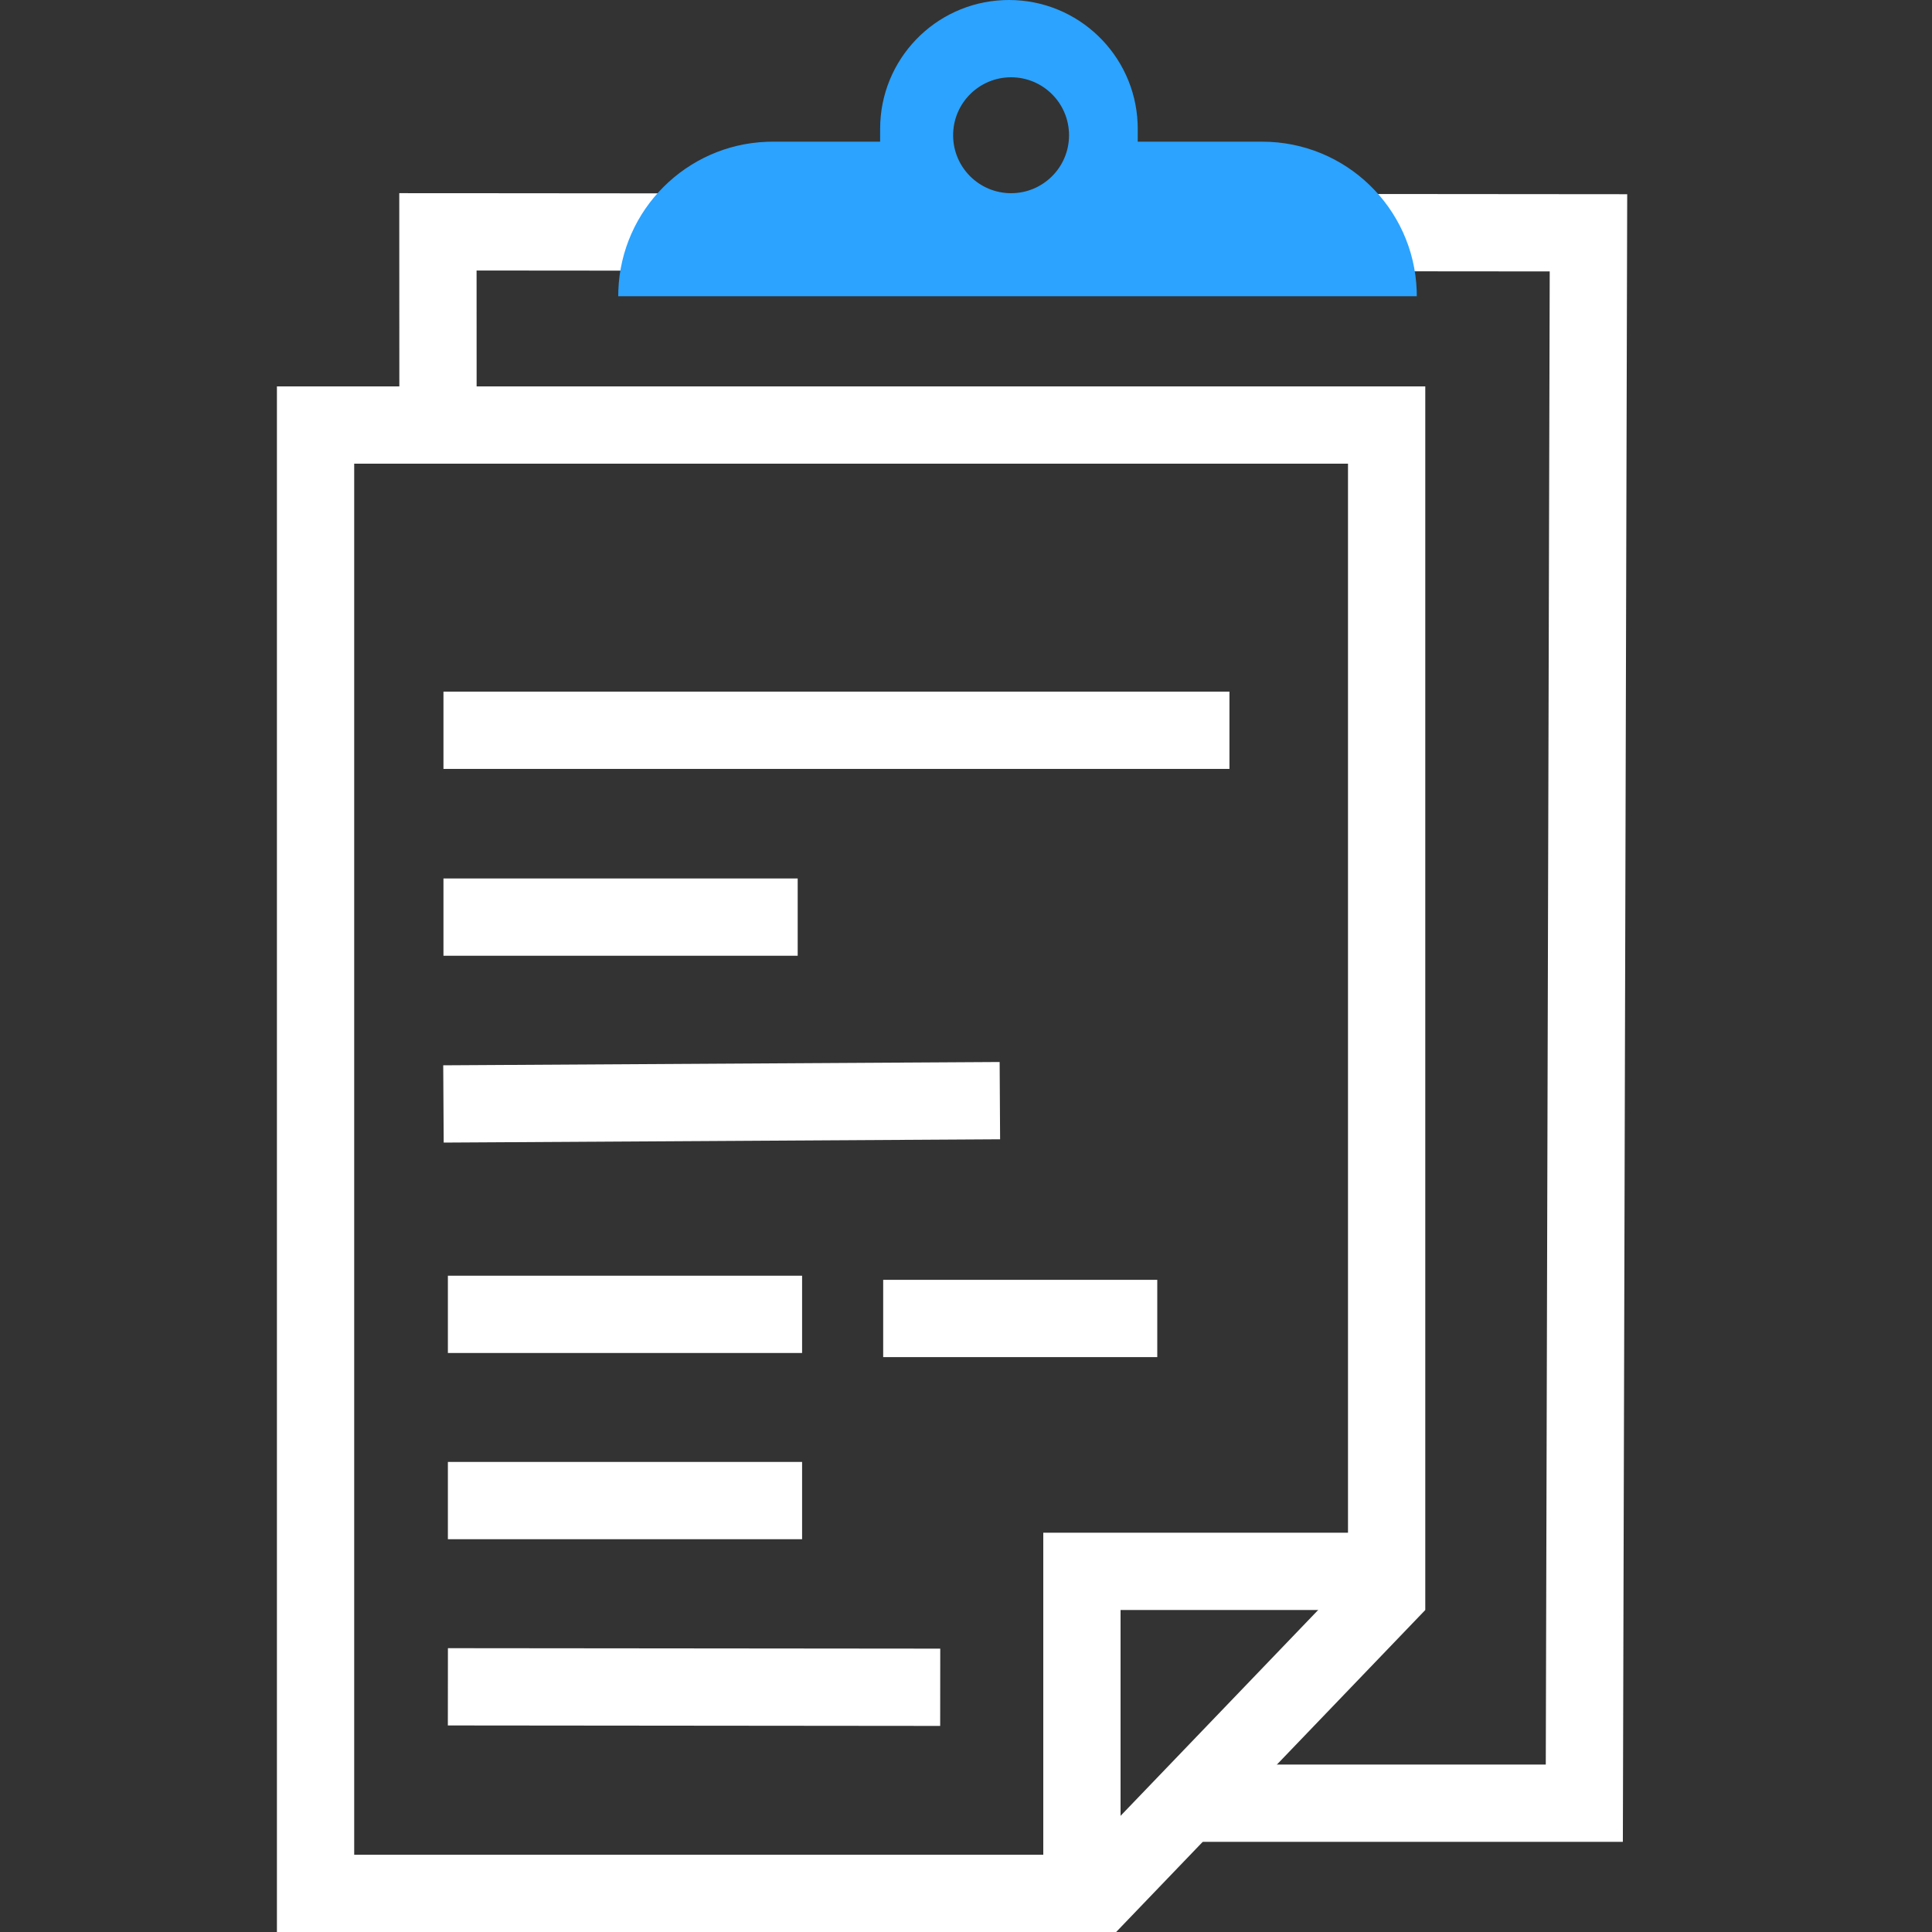
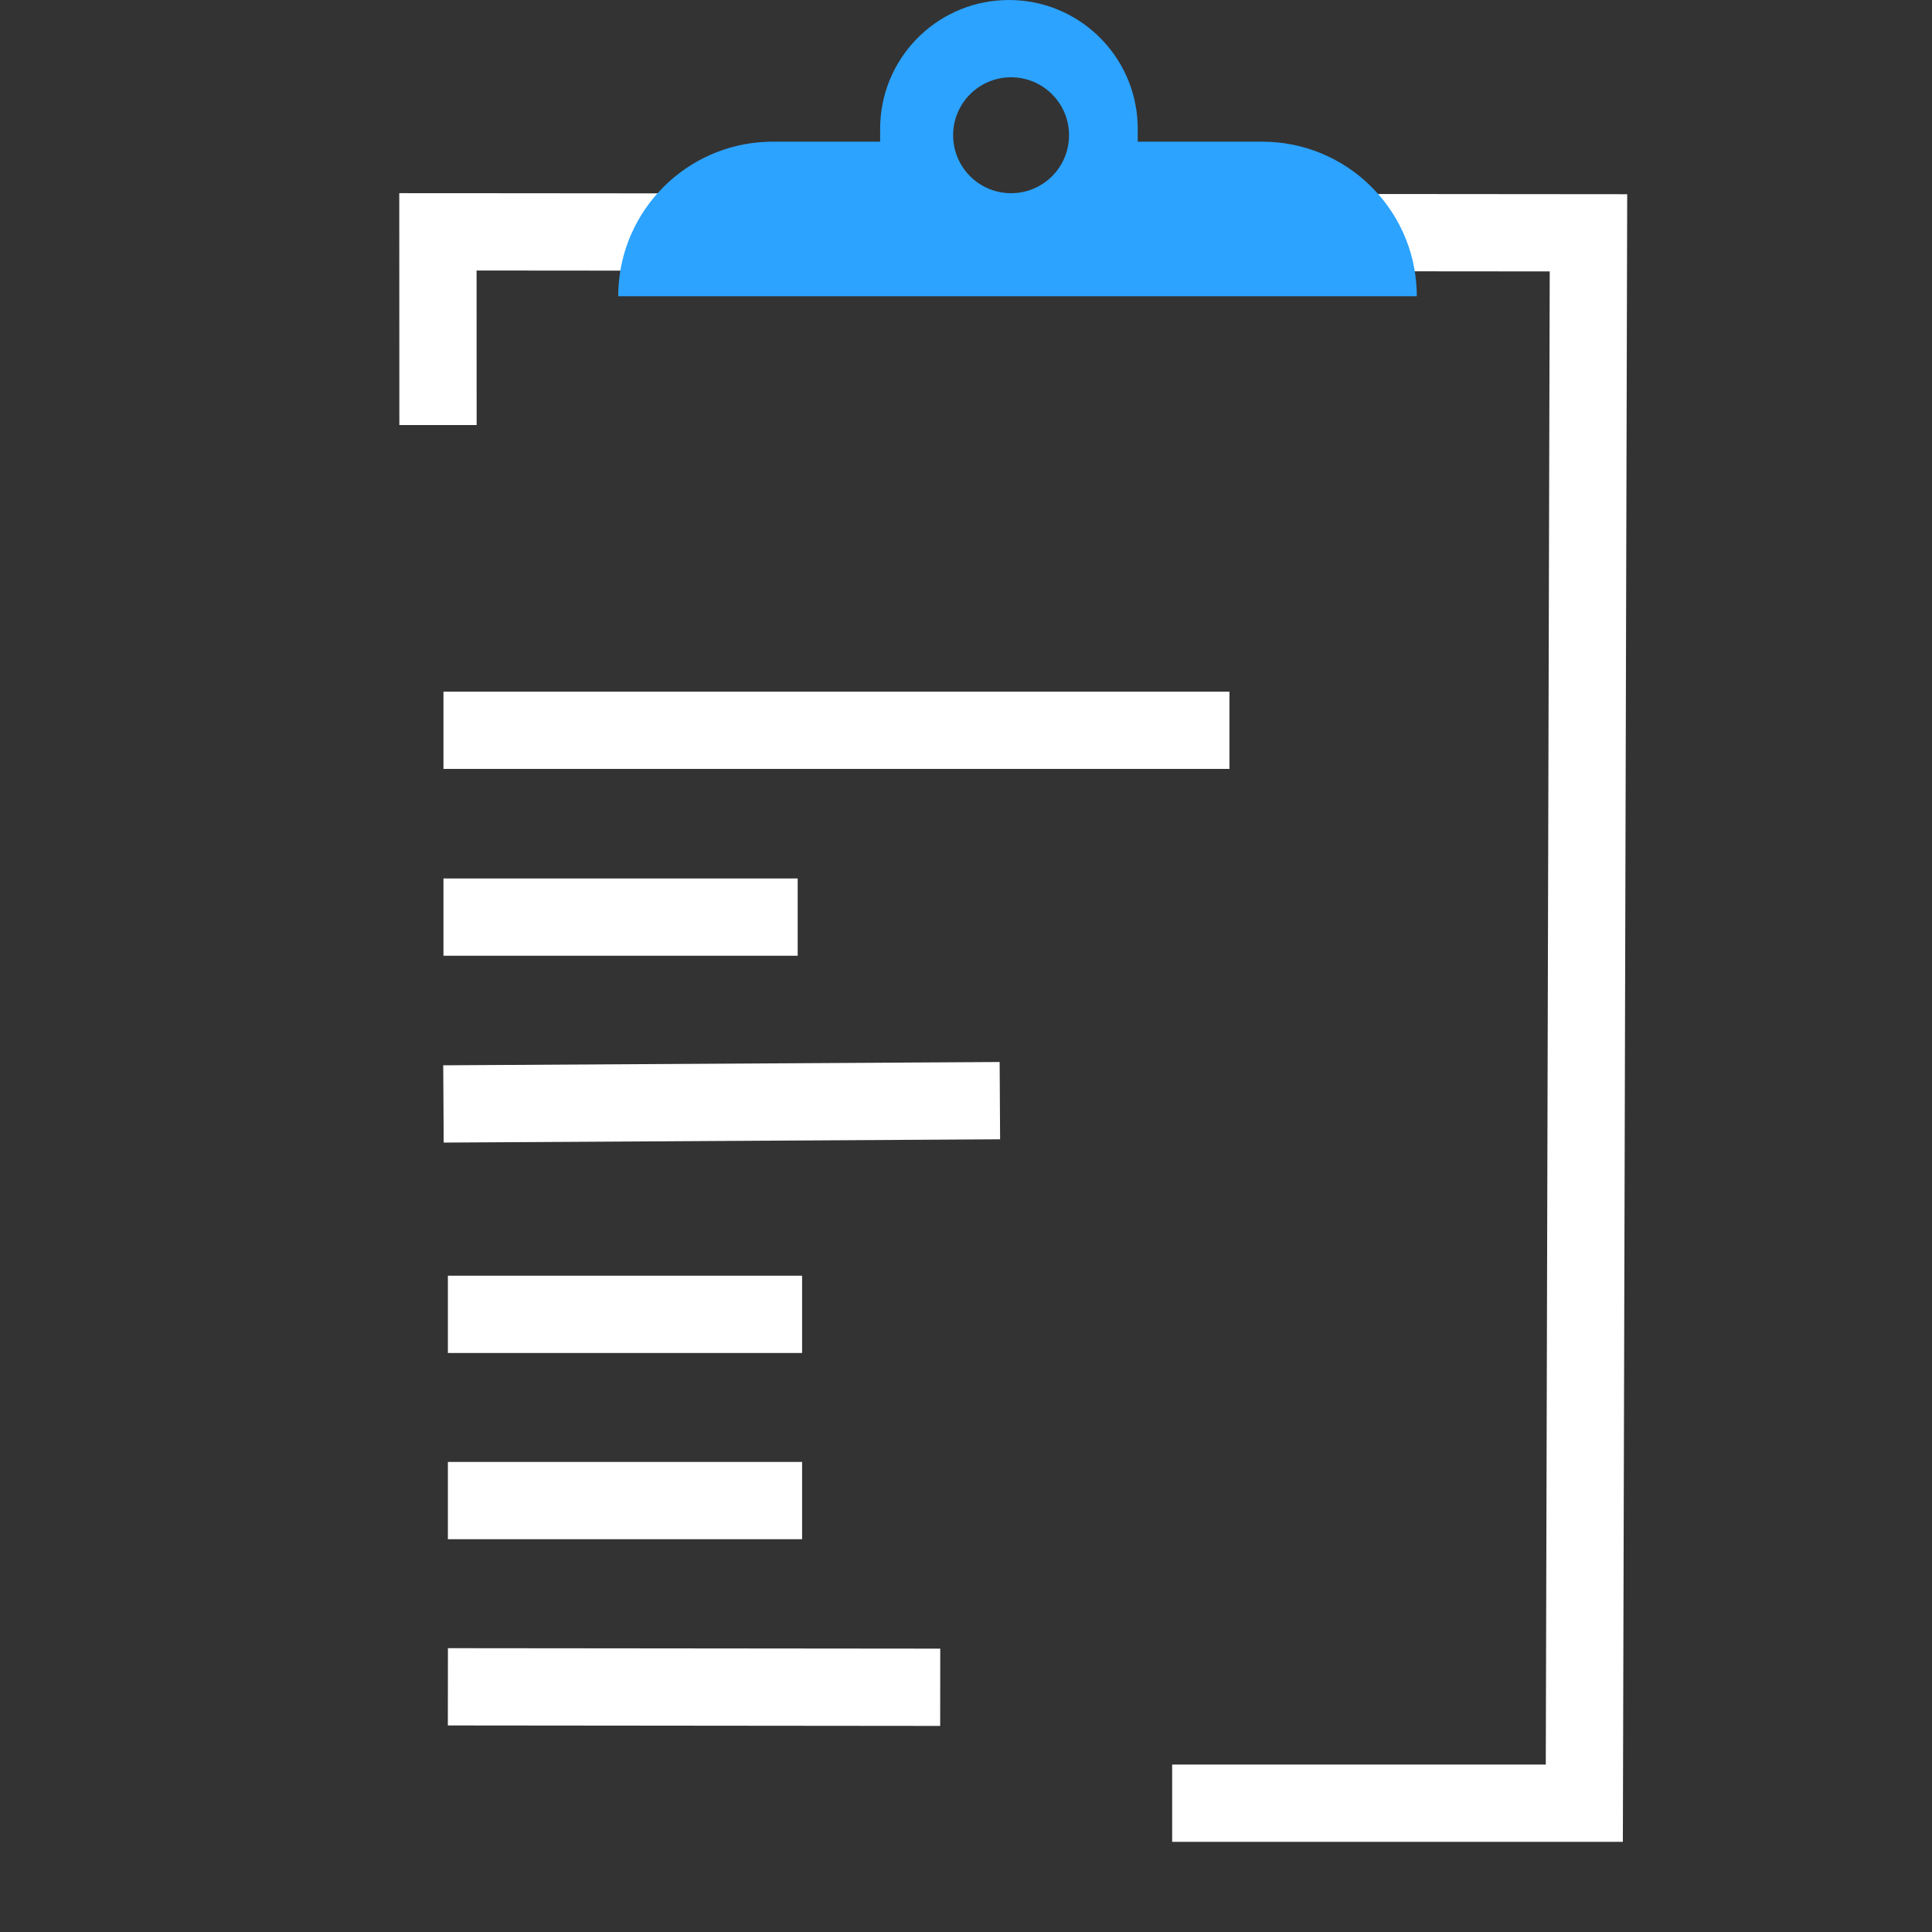
<svg xmlns="http://www.w3.org/2000/svg" width="75" height="75" viewBox="0 0 75 75" fill="none">
  <rect x="0" y="0" width="75" height="75" fill="#333333" stroke="none" />
  <path d="M17.003 16.5L17 9L61.664 9.038L61.503 70H45.503" stroke="white" stroke-width="3" />
-   <path d="M53.829 16.5V61.897L42.69 73.5H12.25V16.5H53.829Z" stroke="white" stroke-width="3" />
  <path d="M17.215 28.349H47.727" stroke="white" stroke-width="3" />
  <path d="M17.387 65.482L36.499 65.5" stroke="white" stroke-width="3" />
  <path d="M17.215 35.602H30.966" stroke="white" stroke-width="3" />
  <path d="M17.387 58.252H31.137" stroke="white" stroke-width="3" />
  <path d="M17.215 42.855L38.815 42.727" stroke="white" stroke-width="3" />
  <path d="M17.387 51.023H31.137" stroke="white" stroke-width="3" />
-   <path d="M34.285 51.183H44.925" stroke="white" stroke-width="3" />
  <path d="M39.167 0C41.855 0 44.048 2.122 44.162 4.783L44.167 5L44.166 5.5H49C52.238 5.5 54.878 8.066 54.996 11.275L55 11.5H24L24.004 11.275C24.12 8.14 26.64 5.62 29.775 5.504L30 5.5H34.166L34.167 5C34.167 2.311 36.289 0.118 38.95 0.005L39.167 0ZM39.25 3C38.007 3 37 4.007 37 5.25C37 6.493 38.007 7.5 39.25 7.5C40.493 7.5 41.5 6.493 41.5 5.25C41.5 4.007 40.493 3 39.25 3Z" fill="#2BA3FF" />
-   <path d="M42 73V61H54" stroke="white" stroke-width="3" />
</svg>